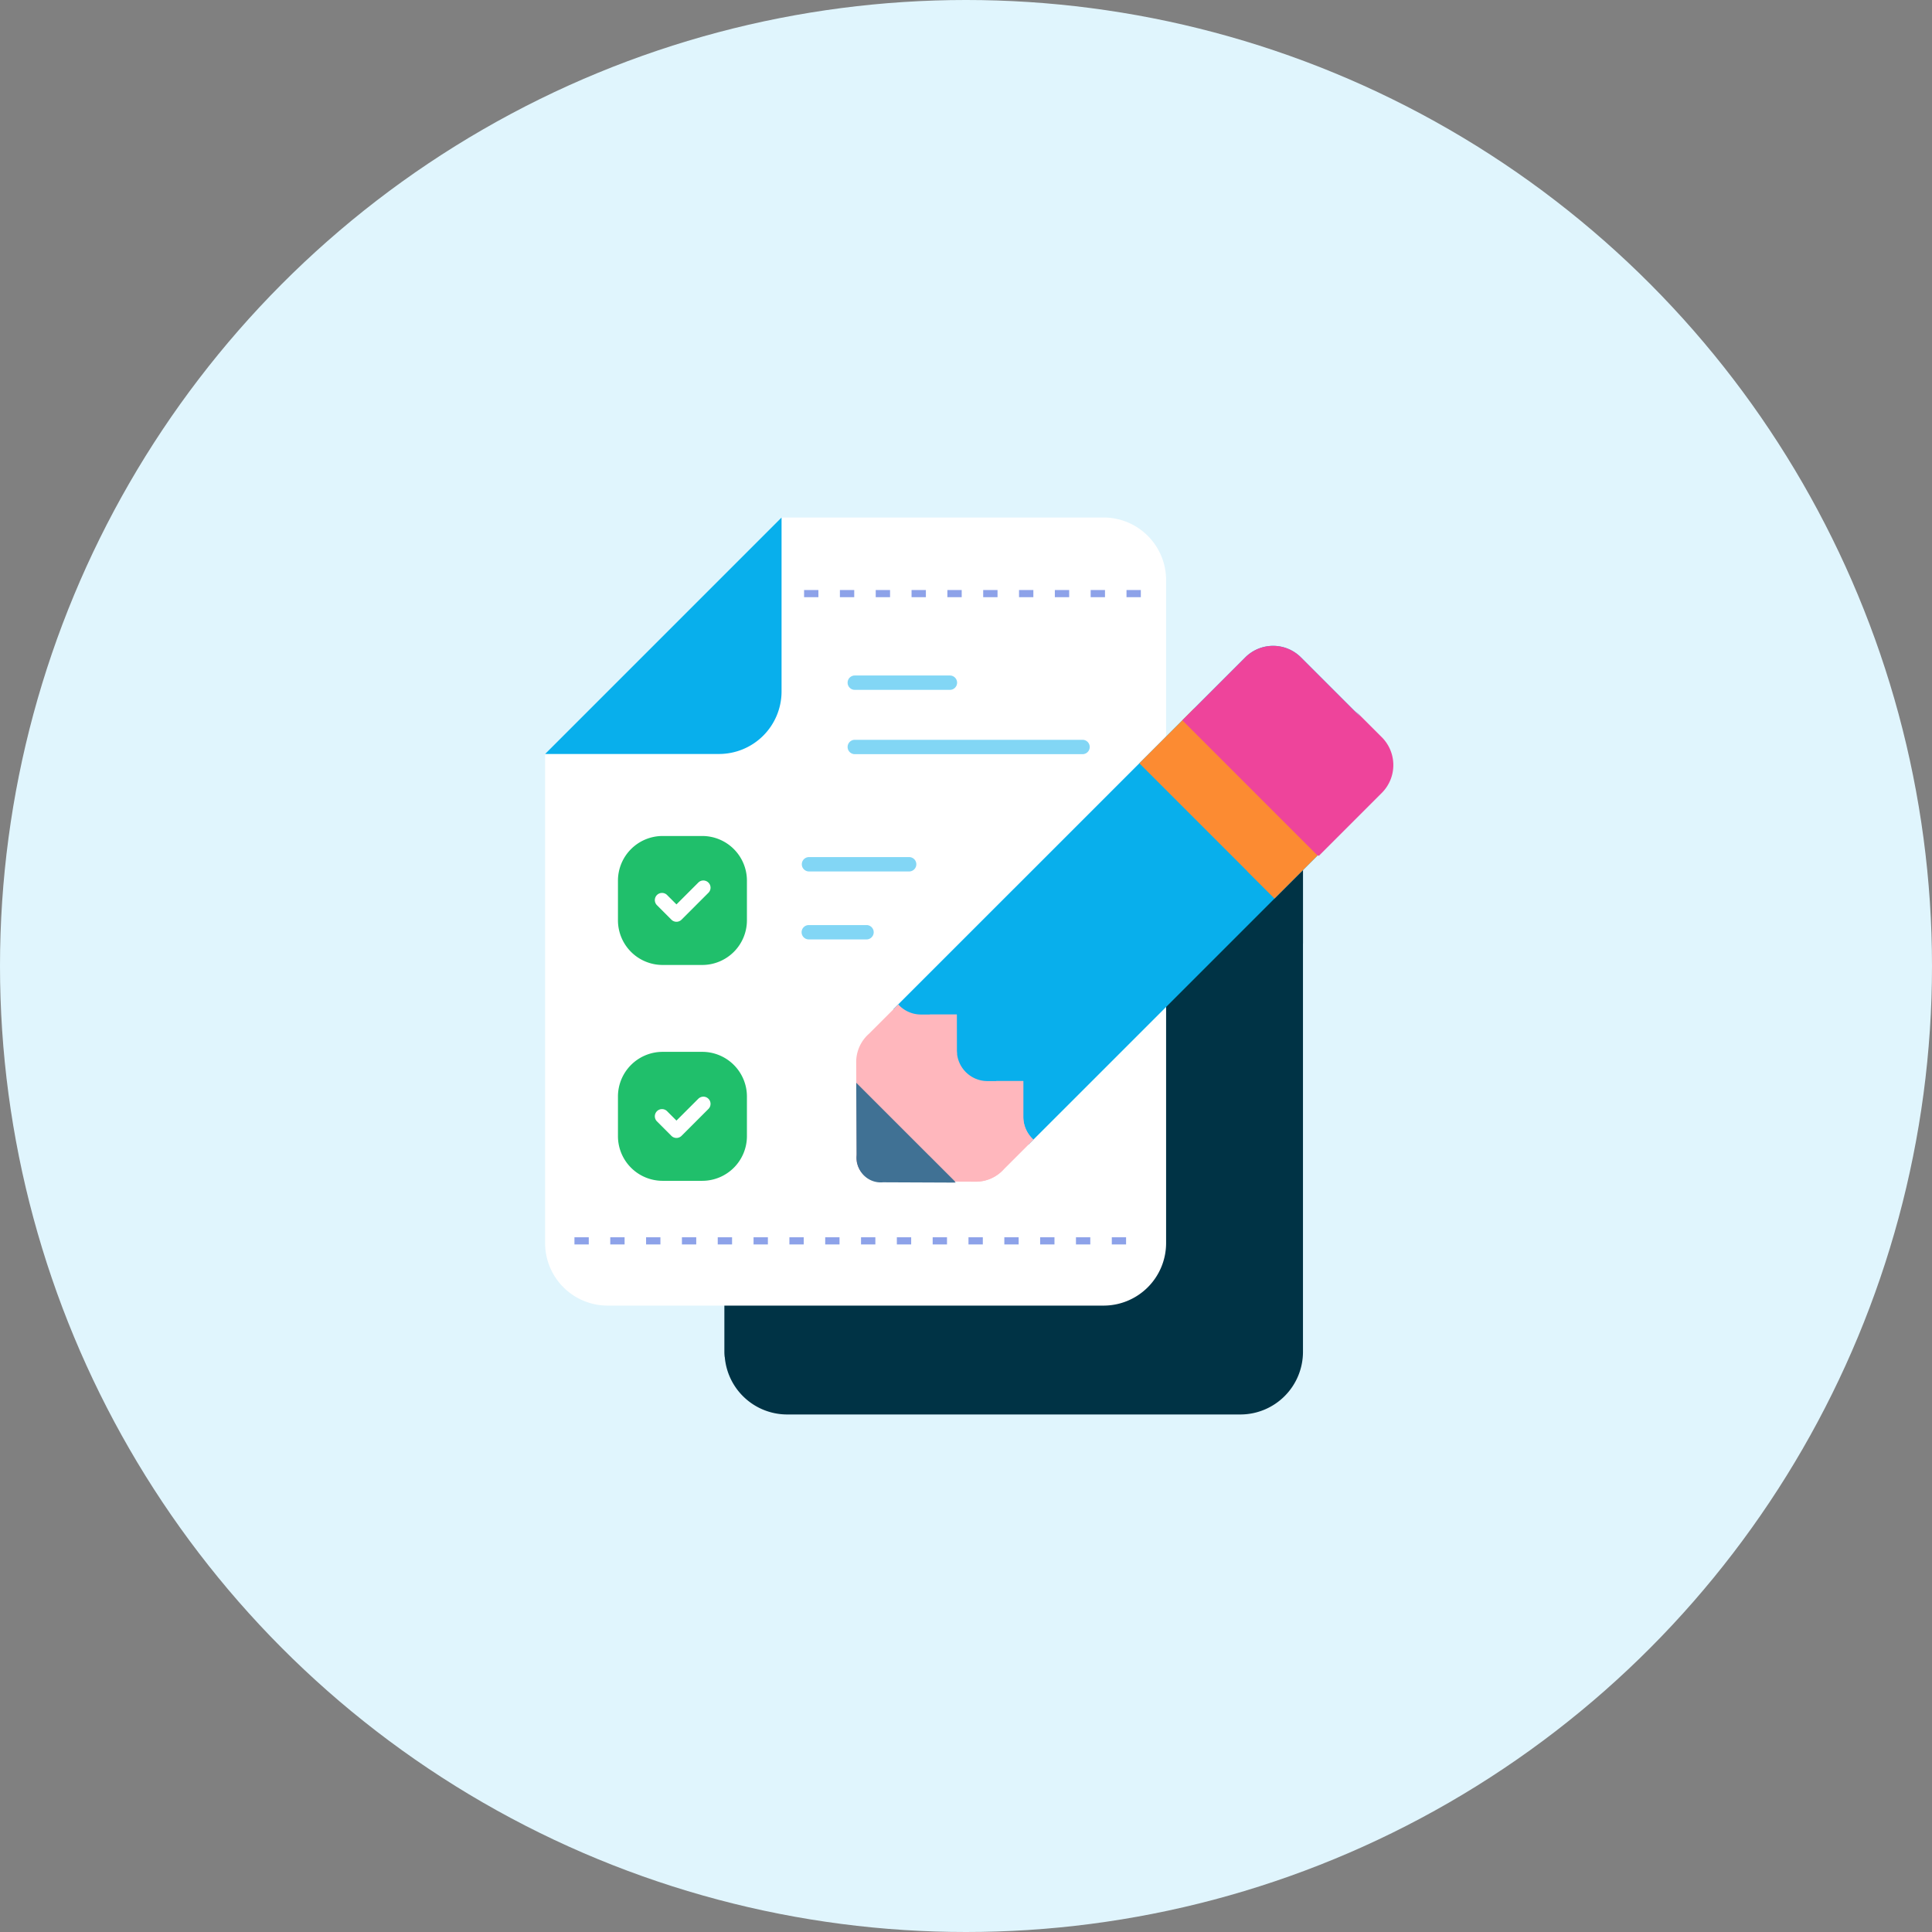
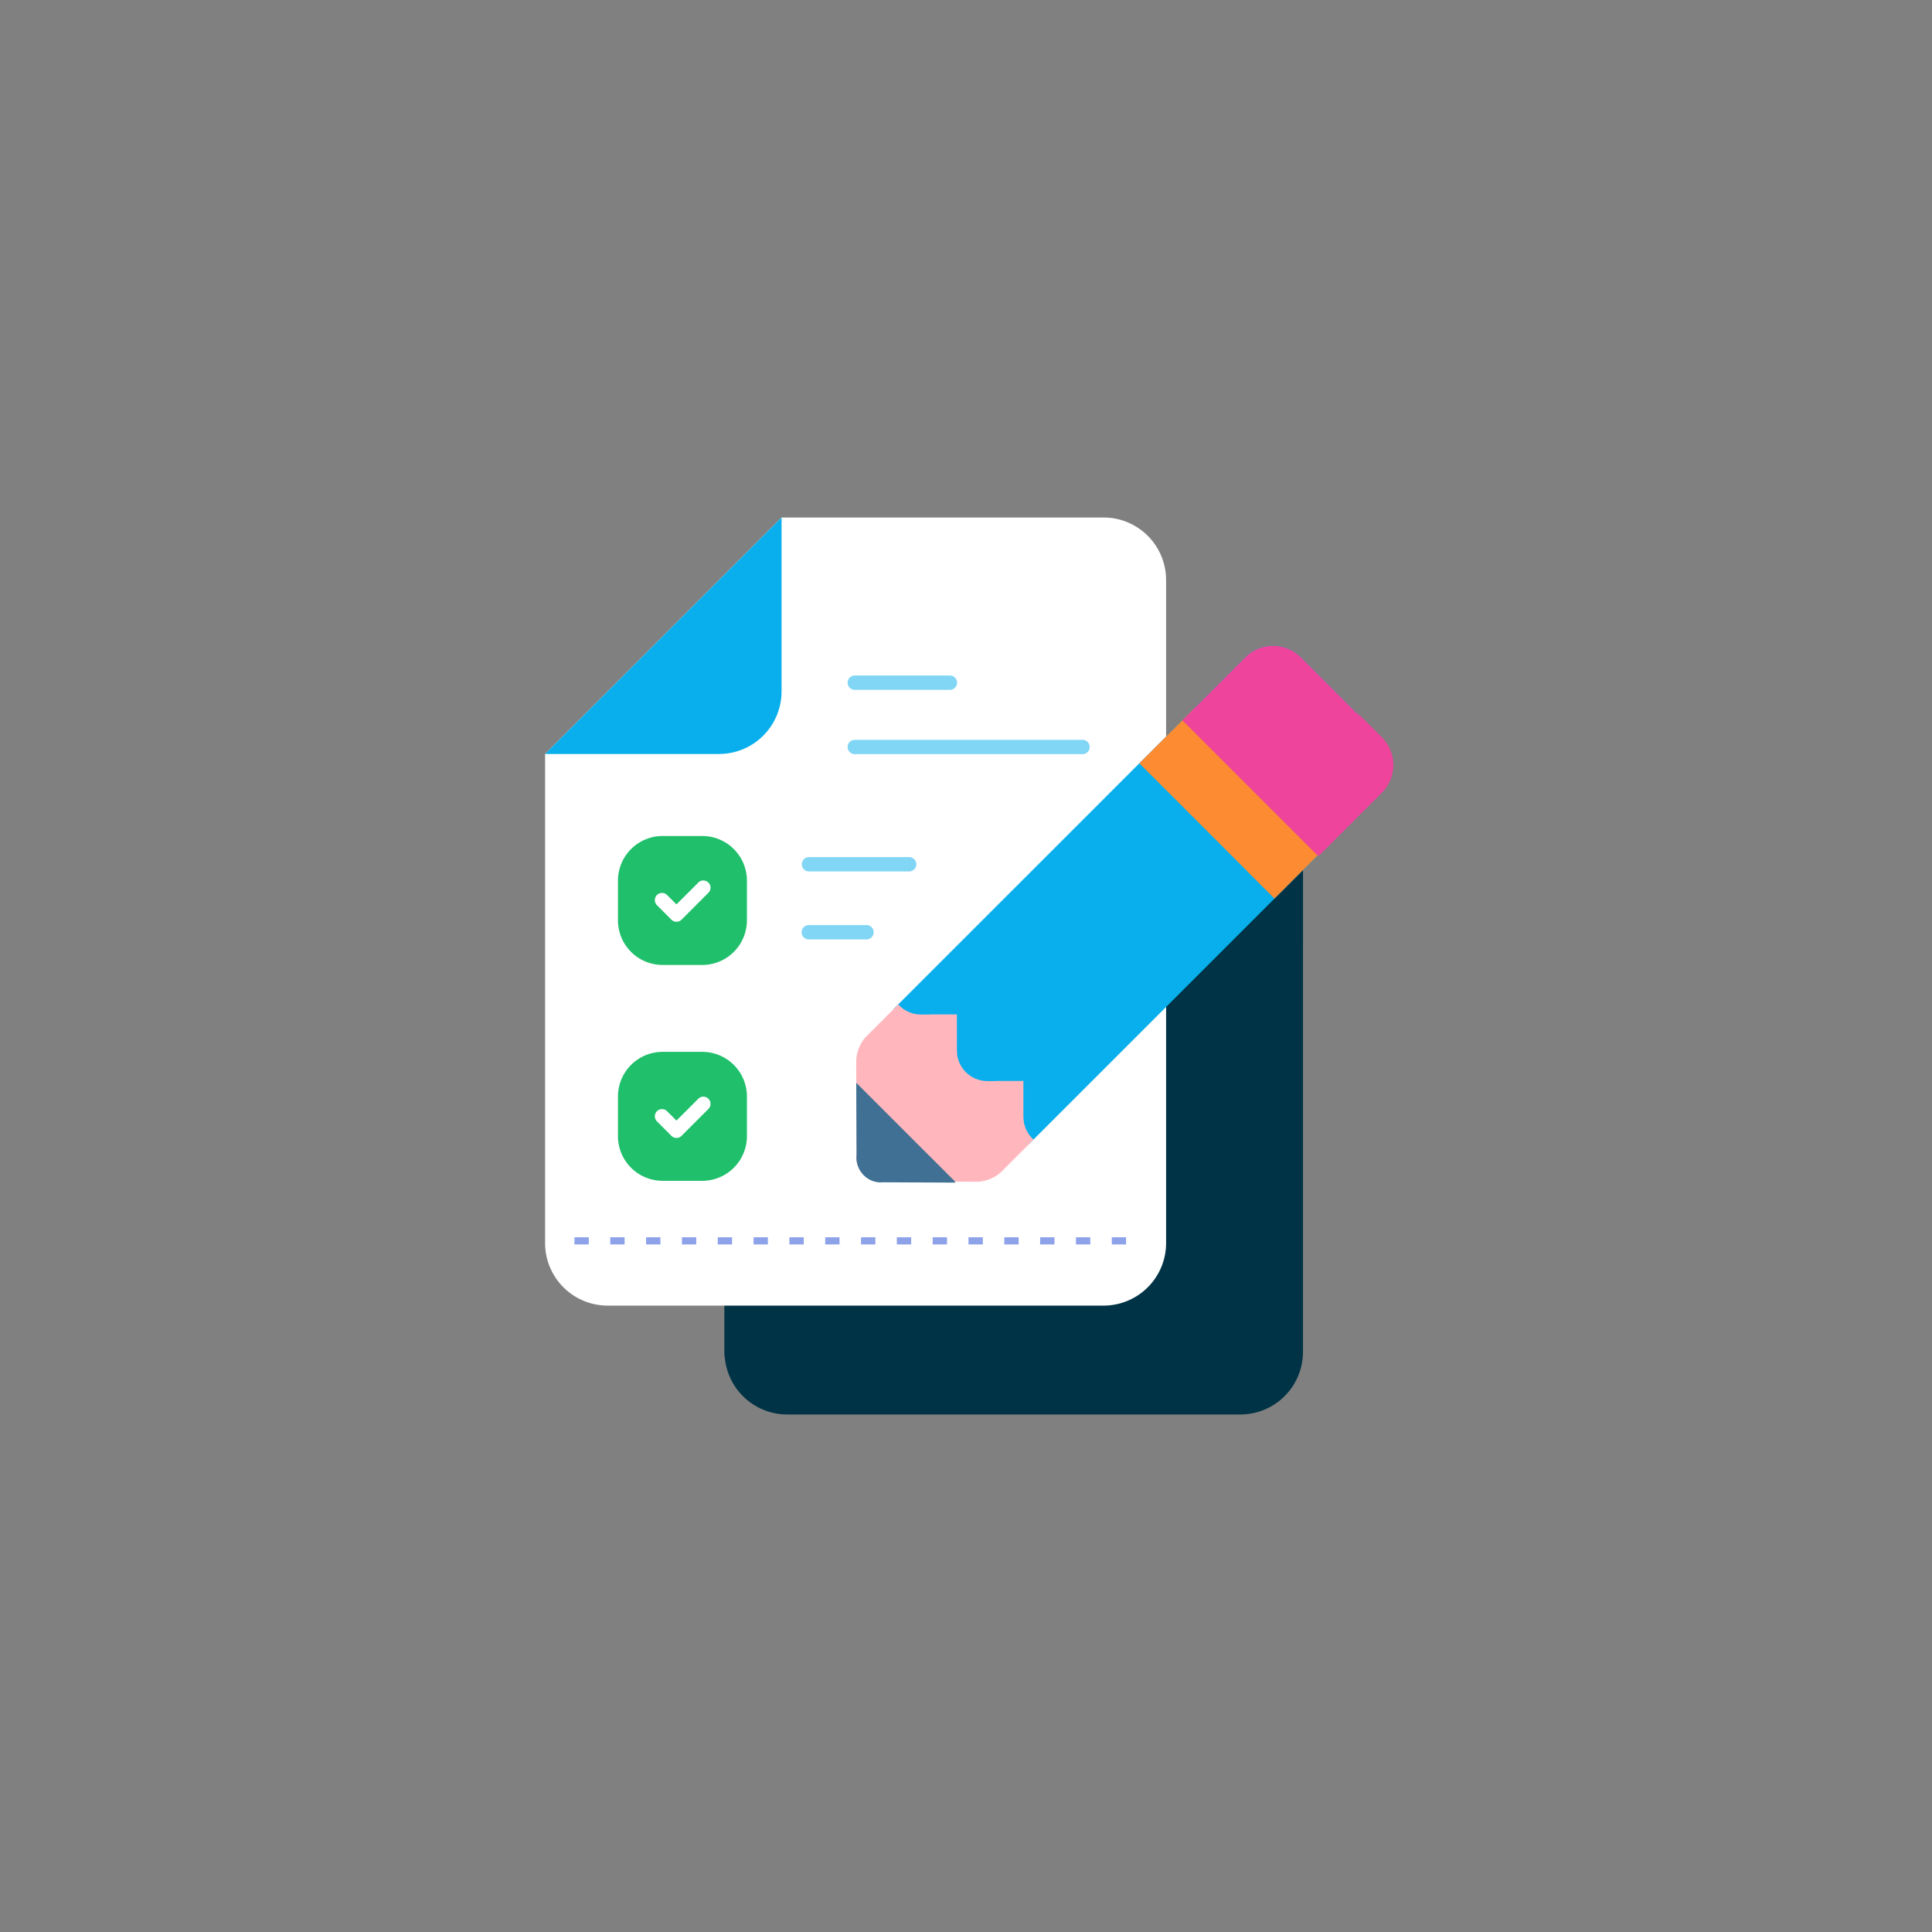
<svg xmlns="http://www.w3.org/2000/svg" width="280" height="280" viewBox="0 0 280 280">
  <rect x="0" y="0" width="280" height="280" fill="#808080" stroke="none" />
  <g id="グループ_4180" data-name="グループ 4180" transform="translate(1047 -4139)">
-     <circle id="楕円形_384" data-name="楕円形 384" cx="140" cy="140" r="140" transform="translate(-1047 4139)" fill="#e0f5fd" />
    <g id="グループ_3471" data-name="グループ 3471" transform="translate(-1883.431 3747.832)">
      <g id="グループ_3523" data-name="グループ 3523">
        <g id="layer1">
          <path id="path21512" d="M941.44,519.764v67.3a9.081,9.081,0,0,0,9.061,9.1h65.667a9.081,9.081,0,0,0,9.1-9.061V515.6Z" fill="#003345" />
          <path id="path27173" d="M941.44,519.764v67.3c0,.258.013.523.035.774h62.805a9.08,9.08,0,0,0,9.1-9.061v-39l11.888-11.887V515.6Z" fill="#003345" />
          <path id="path21301" d="M915.431,500.44V571.3a9.066,9.066,0,0,0,9.047,9.086h71.867a9.067,9.067,0,0,0,9.086-9.047V475.254a9.067,9.067,0,0,0-9.047-9.086H949.7Z" fill="#fff" />
          <path id="path21830" d="M949.7,466.168,915.431,500.44h25.186A9.064,9.064,0,0,0,949.7,491.4V466.168Z" fill="#08afec" />
          <g id="グループ_3310" data-name="グループ 3310">
            <path id="path10395" d="M1024.977,486.446a5.7,5.7,0,0,0-8.058-.017l-.017.017-50.99,50.983,19.581,19.582,13.005-13,37.985-37.985a5.7,5.7,0,0,0,.017-8.058l-.017-.017Z" fill="#08afec" />
            <path id="path10397" d="M1032.568,494.035a5.7,5.7,0,0,1,.017,8.058l-.017.018L981.578,553.1l3.915,3.916,50.99-50.99a5.7,5.7,0,0,0,.017-8.058l-.017-.018Z" fill="#08afec" />
            <path id="path10399" d="M1009.5,493.847l-7.944,7.944,19.582,19.581,7.944-7.944Z" fill="#fc8b32" />
            <path id="path10401" d="M1025.166,509.513l-7.944,7.944,3.915,3.915,7.944-7.944Z" fill="#fc8b32" />
            <path id="path10403" d="M1024.979,486.446a5.7,5.7,0,0,0-8.059-.017l-.017.017-9.114,9.114,19.581,19.581,9.114-9.114a5.7,5.7,0,0,0,.018-8.058l-.018-.017Z" fill="#ee449b" />
            <path id="path10405" d="M975.1,538.2h-5.182a4.437,4.437,0,0,1-3.3-1.459l-4.243,4.243a5.465,5.465,0,0,0-1.858,4.181l.057,13.446a3.44,3.44,0,0,0,3.76,3.761l13.441.058a5.465,5.465,0,0,0,4.181-1.858l4.243-4.243a4.444,4.444,0,0,1-1.459-3.3v-5.182h-5.182a4.438,4.438,0,0,1-4.452-4.426v-.025Z" fill="#ffb7bd" />
            <path id="path10407" d="M971.182,538.2v1.267c0,2.645.9,4.424,3.945,4.424a4.787,4.787,0,0,1-.03-.507V538.2Zm9.635,9.631a5.675,5.675,0,0,0,1.459,4.57l-4.243,4.243a5.468,5.468,0,0,1-4.181,1.859l-13.287-.057v.155a3.44,3.44,0,0,0,3.76,3.76l13.441.058a5.461,5.461,0,0,0,4.181-1.859l4.243-4.242a4.447,4.447,0,0,1-1.459-3.3v-5.183Z" fill="#ffb7bd" />
            <path id="path10409" d="M960.524,548.087l.045,10.513a3.44,3.44,0,0,0,3.76,3.76l10.513.045Z" fill="#407194" />
            <path id="path10415" d="M1032.761,494.082a5.707,5.707,0,0,1,.017,8.071l-.017.016-9.128,9.128,3.922,3.922,9.128-9.128a5.708,5.708,0,0,0,.018-8.071l-.018-.018Z" fill="#ee449b" />
            <path id="path10423" d="M960.648,558.593v.155a3.447,3.447,0,0,0,3.766,3.767l10.53.045-3.922-3.921Z" fill="#407194" />
          </g>
          <path id="path21518" d="M932.48,512.327h5.711a6.476,6.476,0,0,1,6.49,6.461v5.74a6.476,6.476,0,0,1-6.462,6.49H932.48a6.475,6.475,0,0,1-6.49-6.462v-5.738a6.475,6.475,0,0,1,6.46-6.491Z" fill="#20bf6b" />
          <path id="path21560" d="M932.48,543.61h5.711a6.476,6.476,0,0,1,6.49,6.461v5.74a6.476,6.476,0,0,1-6.462,6.49H932.48a6.475,6.475,0,0,1-6.49-6.462V550.1a6.475,6.475,0,0,1,6.461-6.49Z" fill="#20bf6b" />
-           <path id="path24167" d="M952.965,476.678v1.038h2.076v-1.038Zm5.191,0v1.038h2.077v-1.038Zm5.192,0v1.038h2.077v-1.038Zm5.193,0v1.038h2.076v-1.038Zm5.191,0v1.038h2.077v-1.038Zm5.191,0v1.038H981v-1.038Zm5.194,0v1.038h2.076v-1.038Zm5.191,0v1.038h2.077v-1.038Zm5.191,0v1.038h2.077v-1.038Zm5.194,0v1.038h2.075v-1.038Z" fill="#8da2e9" />
          <path id="path24167-9" d="M919.684,570.484v1.038h2.076v-1.038Zm5.191,0v1.038h2.077v-1.038Zm5.191,0v1.038h2.077v-1.038Zm5.194,0v1.038h2.075v-1.038Zm5.191,0v1.038h2.077v-1.038Zm5.191,0v1.038h2.077v-1.038Zm5.194,0v1.038h2.075v-1.038Zm5.191,0v1.038H958.1v-1.038Zm5.191,0v1.038h2.077v-1.038Zm5.192,0v1.038h2.076v-1.038Zm5.191,0v1.038h2.077v-1.038Zm5.191,0v1.038h2.077v-1.038Zm5.194,0v1.038h2.076v-1.038Zm5.191,0v1.038h2.077v-1.038Zm5.191,0v1.038h2.077v-1.038Zm5.194,0v1.038h2.07v-1.038Z" fill="#8da2e9" />
          <path id="path41137" d="M938.326,550.106a1.073,1.073,0,0,0-.69.3l-3.167,3.165-1.358-1.359a1.04,1.04,0,0,0-1.471,1.471l2.094,2.1a1.038,1.038,0,0,0,1.47,0l0,0,3.9-3.9a1.039,1.039,0,0,0,0-1.47h0A1.008,1.008,0,0,0,938.326,550.106Z" fill="#fff" />
          <path id="path8160" d="M953.645,525.236a1.039,1.039,0,0,0,0,2.079h8.37a1.039,1.039,0,1,0,0-2.079h-8.372Z" fill="#82d6f5" />
          <path id="path8158" d="M938.389,518.774a1.022,1.022,0,0,0-.753.3l-3.167,3.167-1.358-1.359a1.04,1.04,0,0,0-1.471,1.471l2.094,2.1a1.039,1.039,0,0,0,1.47,0l0,0,3.9-3.9a1.039,1.039,0,0,0,0-1.47h0A1.048,1.048,0,0,0,938.389,518.774Z" fill="#fff" />
          <path id="path8156" d="M953.645,515.384a1.041,1.041,0,0,0,0,2.081h14.578a1.041,1.041,0,0,0,0-2.081Z" fill="#82d6f5" />
          <path id="path8154" d="M960.313,498.387a1.04,1.04,0,0,0,0,2.08h33.01a1.04,1.04,0,0,0,0-2.08Z" fill="#82d6f5" />
          <path id="path8152" d="M960.313,489.067a1.04,1.04,0,0,0,0,2.08H974.1a1.04,1.04,0,0,0,0-2.08H960.313Z" fill="#82d6f5" />
        </g>
      </g>
    </g>
  </g>
</svg>